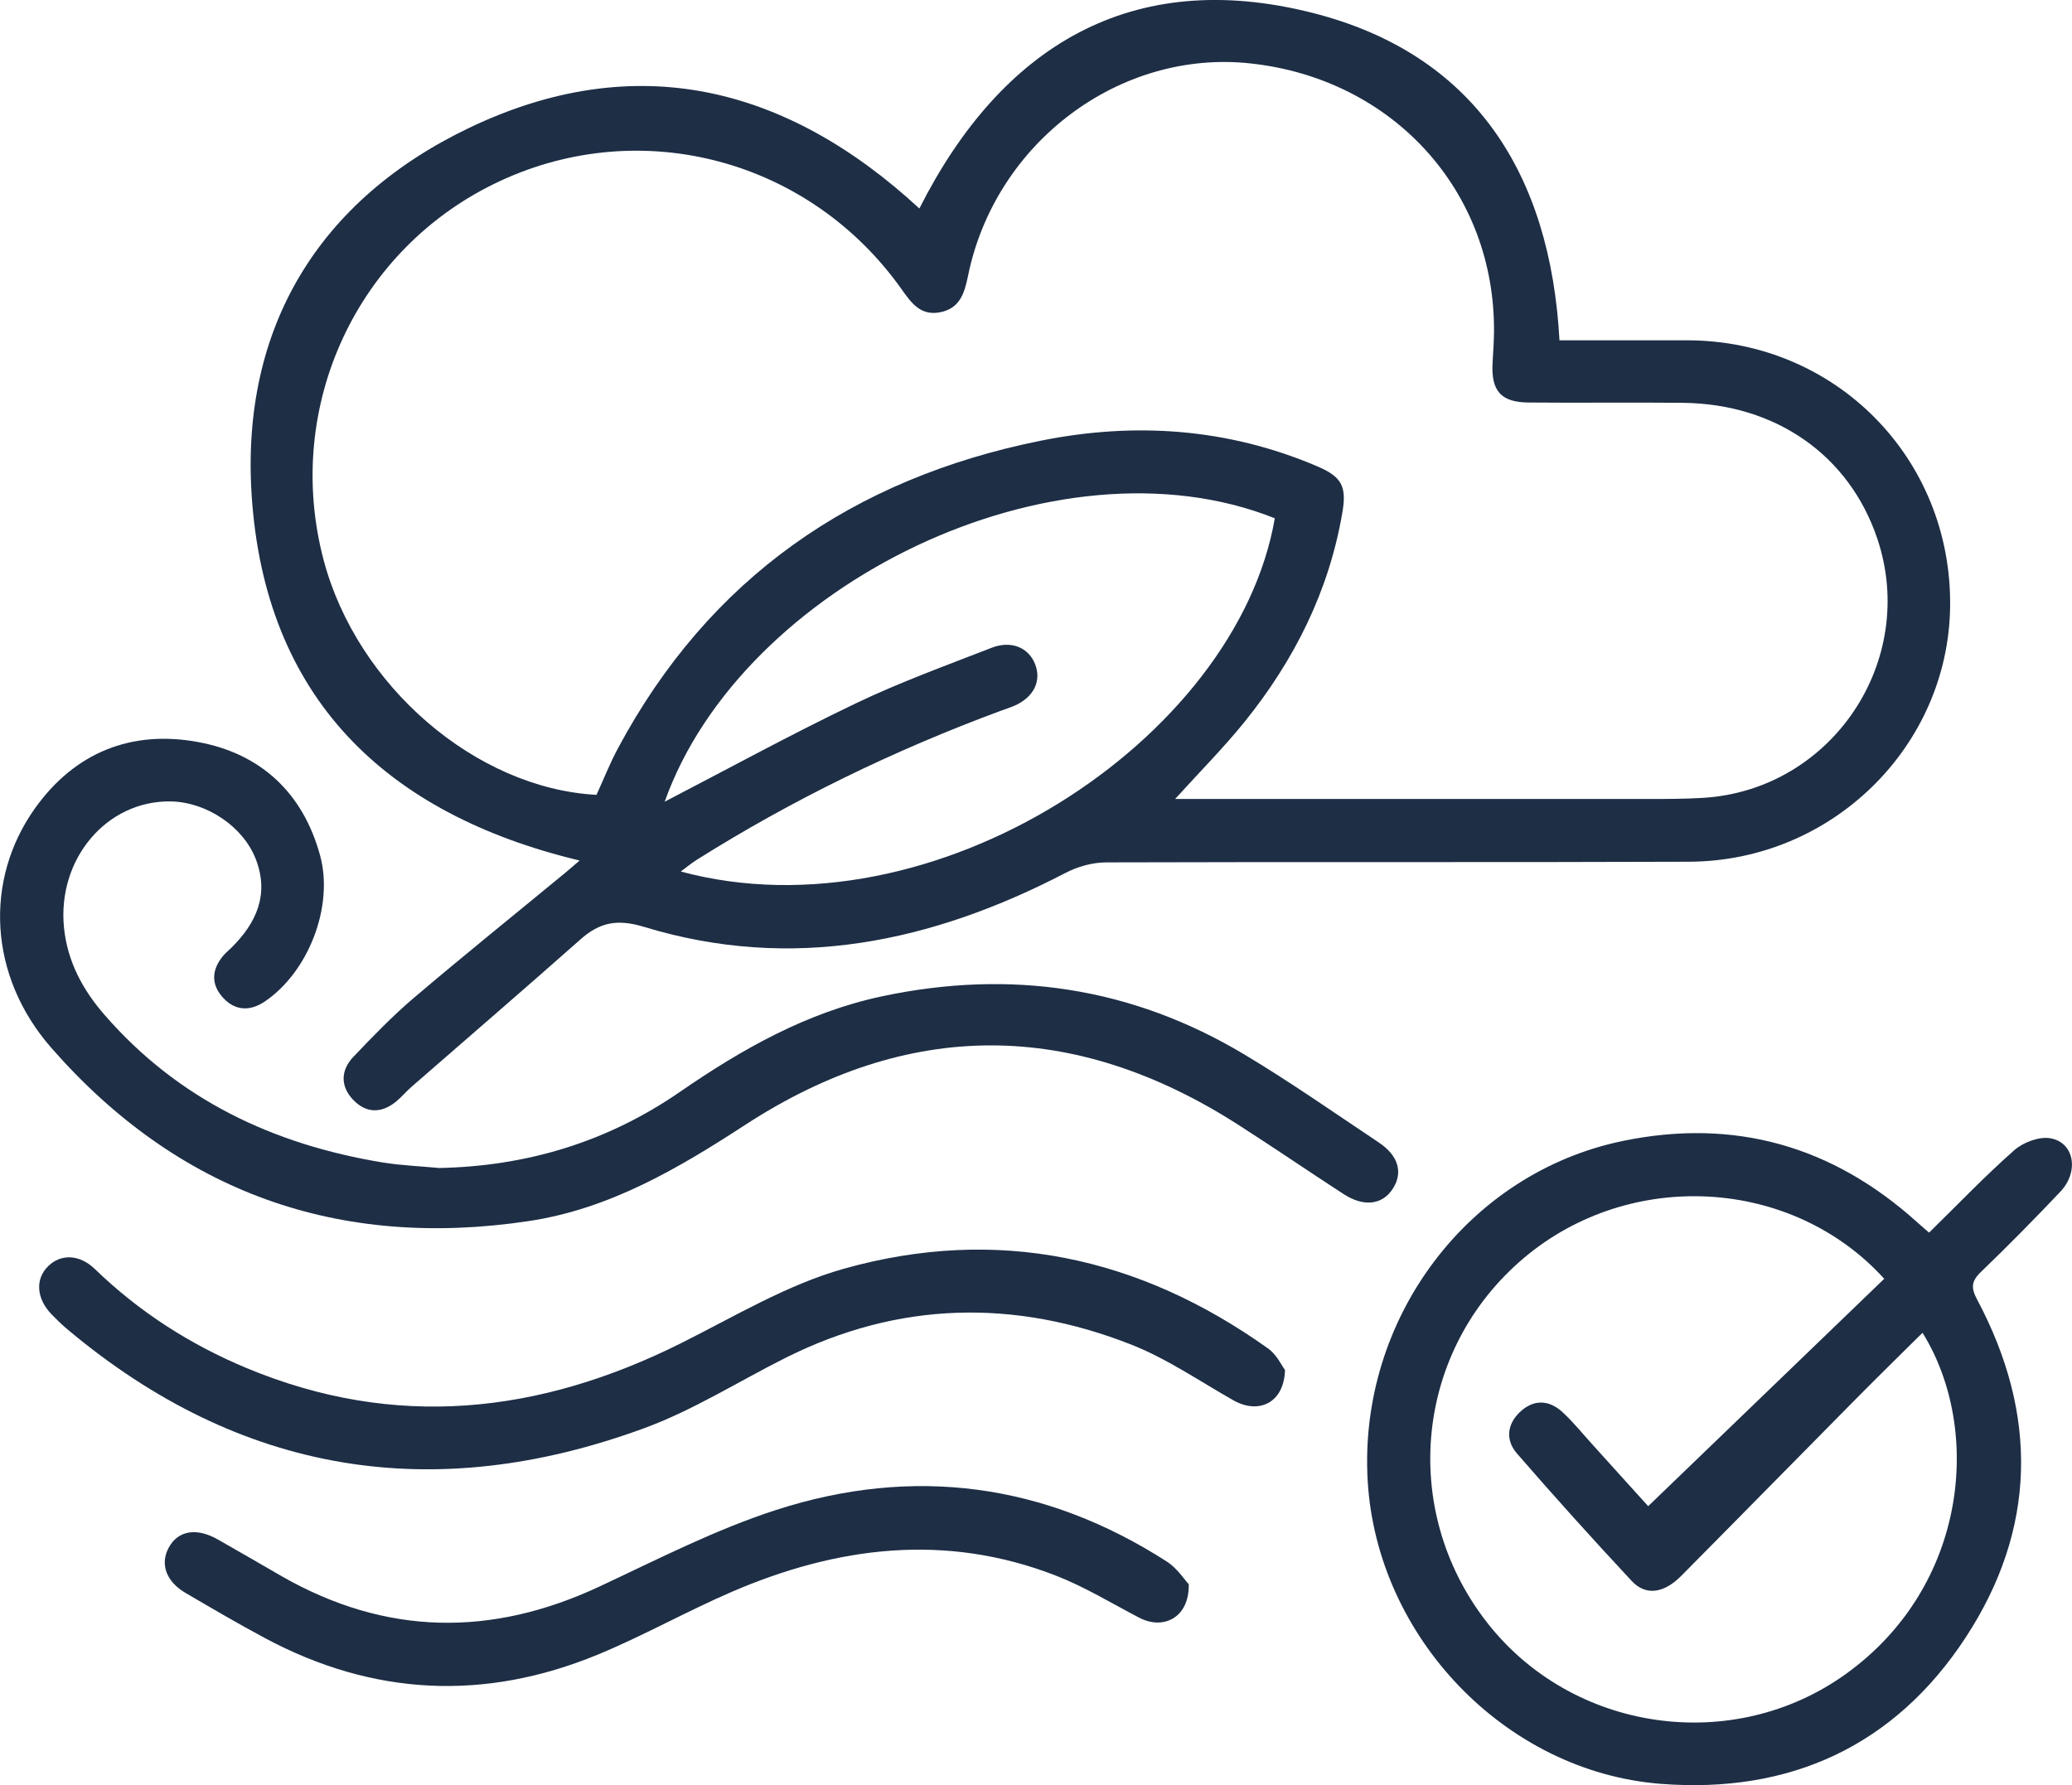
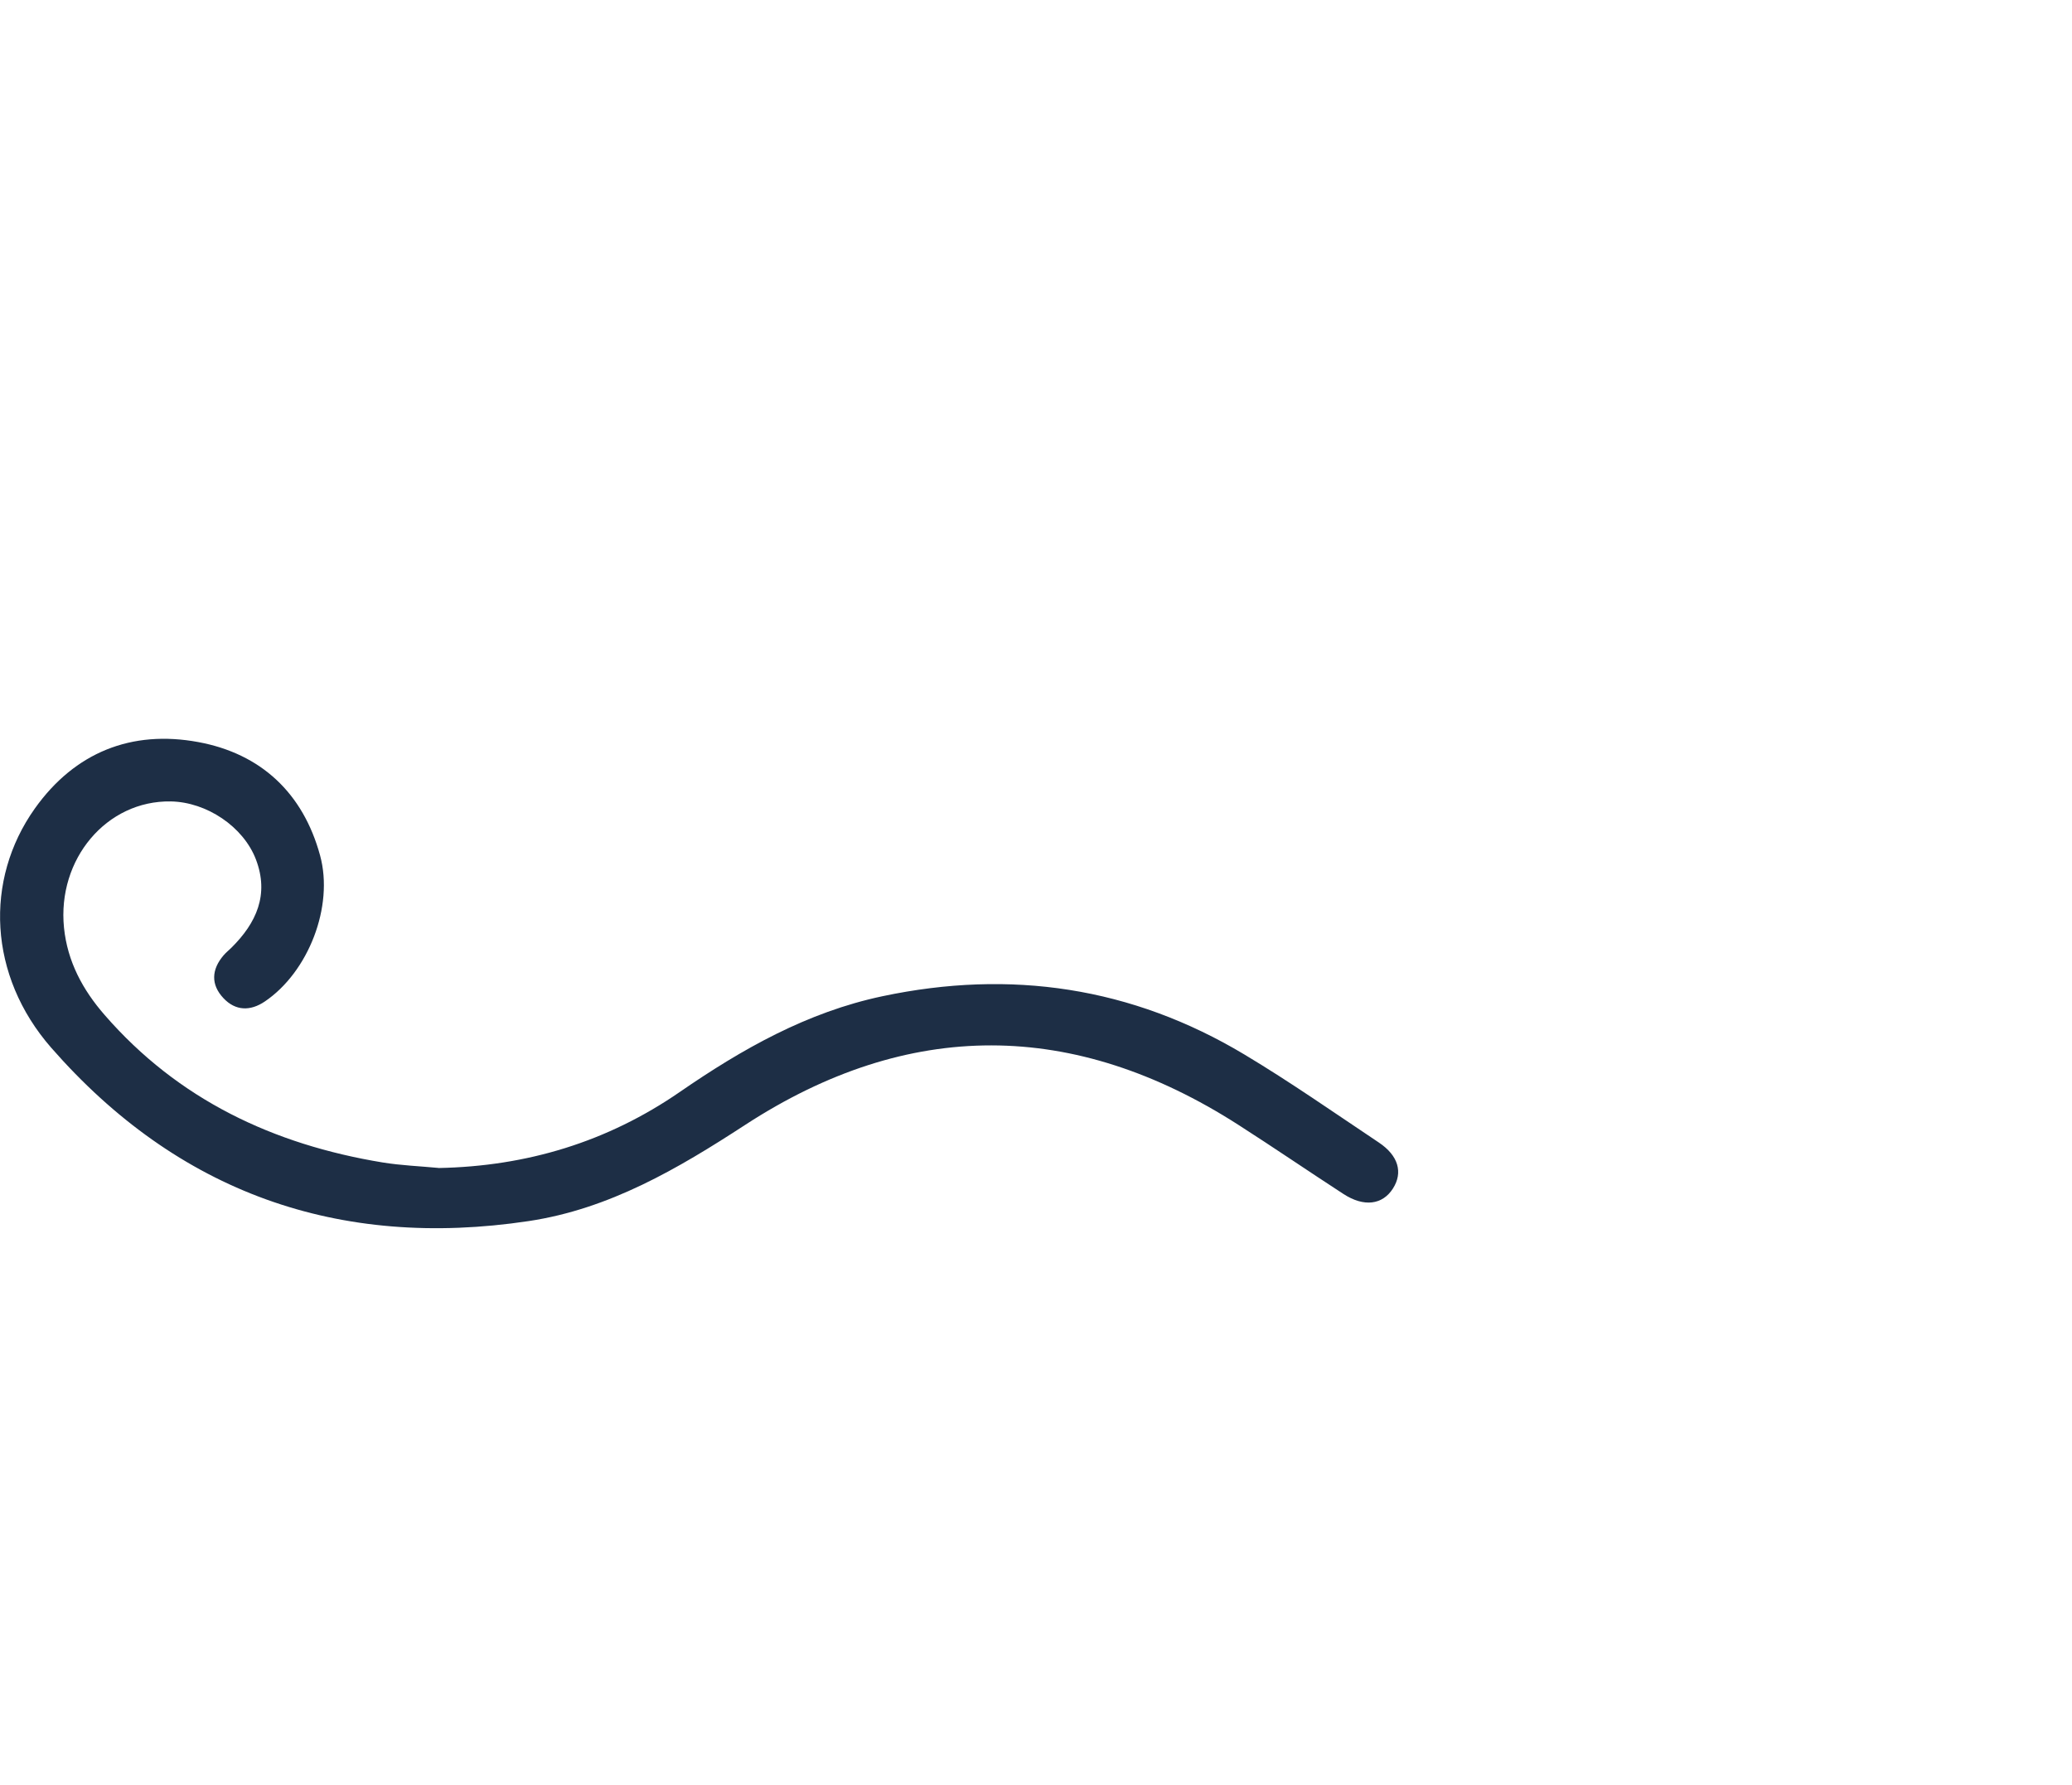
<svg xmlns="http://www.w3.org/2000/svg" id="Layer_1" data-name="Layer 1" viewBox="0 0 349.37 301.04">
  <defs>
    <style>      .cls-1 {        fill: #1d2e45;        stroke-width: 0px;      }    </style>
  </defs>
-   <path class="cls-1" d="M97.75,145.12c-32.94-7.88-53.12-27.62-55.32-61.66-1.82-28.13,11.26-49.75,36.71-61.91,27.93-13.35,53.41-7.14,75.88,13.61C168.86,7.77,190.8-5.56,221.3,2.17c27.34,6.93,40.13,27.19,41.65,55.22,7.21,0,14.4-.01,21.58,0,25,.04,44.6,19.92,44.29,44.9-.3,23.6-19.92,42.93-44.01,43.03-32.76.13-65.51,0-98.27.11-2.3,0-4.81.7-6.87,1.77-22.6,11.75-46.12,16.7-71.06,9.11-4.53-1.38-7.49-.78-10.76,2.13-9.41,8.34-18.95,16.54-28.43,24.81-.92.8-1.71,1.76-2.65,2.53-2.47,2-5.03,1.98-7.21-.3-2.19-2.28-2.13-4.97,0-7.23,3.28-3.45,6.61-6.9,10.23-9.98,8.38-7.12,16.94-14.01,25.42-21,.81-.67,1.61-1.37,2.53-2.16ZM198.11,134.74h4.71c24.93,0,49.87,0,74.8,0,3.18,0,6.36,0,9.53-.19,21.69-1.31,36.31-23.07,29.4-43.69-4.72-14.06-17.09-22.76-32.79-22.93-8.68-.09-17.36.03-26.03-.05-4.67-.04-6.32-1.98-6.06-6.68.09-1.71.22-3.42.24-5.13.24-23.78-16.97-42.78-41.1-45.38-22.04-2.38-43.02,13.38-47.59,35.84-.6,2.95-1.39,5.51-4.76,6.14-3.25.61-4.82-1.61-6.42-3.87-15.47-21.84-43.7-29.45-67.73-18.27-24.1,11.2-36.59,38.04-29.74,63.92,5.62,21.21,25.67,38.51,46.01,39.59,1.19-2.6,2.26-5.33,3.64-7.89,15.39-28.72,39.65-45.45,71.21-51.82,15.89-3.21,31.61-2.13,46.71,4.32,4.09,1.75,4.94,3.37,4.22,7.67-2.25,13.34-8.12,25.02-16.54,35.45-3.49,4.32-7.43,8.28-11.69,12.98ZM112.07,135.2c10.66-5.53,21.25-11.33,32.13-16.54,7.46-3.58,15.28-6.41,23-9.42,3.31-1.29,6.24-.03,7.33,2.75,1.12,2.85-.23,5.6-3.48,7.02-.78.34-1.6.59-2.4.89-17.9,6.63-34.99,14.92-51.16,25.09-.87.55-1.66,1.21-2.7,1.98,42.57,11.48,93.73-22.17,100.16-59.57-36.91-14.73-89.84,11.15-102.88,47.8Z" />
-   <path class="cls-1" d="M325.28,207.86c4.84-4.74,9.4-9.52,14.33-13.87,1.51-1.34,4.2-2.36,6.09-2.04,4.06.69,4.91,5.64,1.7,9.02-4.37,4.61-8.83,9.14-13.41,13.55-1.63,1.57-1.66,2.69-.6,4.67,10.29,19.33,10.03,38.65-1.95,56.95-11.98,18.3-29.65,26.39-51.44,24.68-26.17-2.06-47.86-24.73-49.39-51.14-1.57-27.24,16.88-51.89,43.06-57.28,18.78-3.87,35.29.84,49.52,13.65.71.64,1.44,1.26,2.09,1.82ZM324.16,224.76c-3.9,3.87-7.65,7.53-11.34,11.27-9.8,9.9-19.55,19.85-29.36,29.74-2.91,2.93-5.96,3.38-8.32.85-6.58-7.05-13.04-14.23-19.37-21.52-1.9-2.19-1.7-4.86.47-6.94,2.29-2.2,4.91-2.15,7.21-.03,1.88,1.73,3.49,3.75,5.22,5.65,3.41,3.76,6.81,7.53,9.24,10.22,13.48-12.99,26.65-25.68,39.8-38.35-15.56-17.13-42.85-18.64-60.77-3.5-18.28,15.44-21.05,42.23-6.34,61.29,14.41,18.67,41.57,22.6,60.69,8.82,20.57-14.83,22.95-41.29,12.88-57.5Z" />
  <path class="cls-1" d="M73.96,196.97c14.85-.28,28.45-4.4,40.66-12.82,10.53-7.26,21.49-13.47,34.18-16.15,21.62-4.57,42.03-1.55,61.01,9.82,7.75,4.64,15.16,9.83,22.68,14.85,3.31,2.21,4.1,5.06,2.38,7.76-1.76,2.76-4.89,3.16-8.33.93-5.94-3.86-11.79-7.86-17.75-11.68-27.71-17.77-55.57-17.94-83.16.03-11.36,7.4-22.9,14.17-36.49,16.21-32.07,4.82-59.17-4.84-80.51-29.24-10.6-12.13-11.31-28.29-2.76-40.33,6.75-9.49,16.32-13.29,27.56-11.21,10.55,1.95,17.67,8.58,20.54,19.12,2.35,8.6-1.97,19.66-9.32,24.63-2.44,1.65-4.94,1.6-6.97-.56-2.16-2.29-2.03-4.84.03-7.24.4-.46.88-.85,1.31-1.27,4.22-4.18,6.39-8.97,4.13-14.89-2.12-5.54-8.32-9.67-14.34-9.78-10.84-.19-19.18,9.73-18.02,21.29.58,5.73,3.18,10.51,6.84,14.71,12.41,14.29,28.46,21.85,46.86,24.88,3.12.51,6.31.63,9.47.93Z" />
-   <path class="cls-1" d="M216.67,231.02c-.15,5.6-4.46,7.52-8.67,5.14-5.72-3.23-11.23-7.05-17.3-9.43-19.6-7.69-39.12-7.31-58.16,2.21-7.96,3.98-15.59,8.85-23.9,11.9-35.5,13.04-68.13,7.83-97.31-16.7-.93-.78-1.81-1.64-2.66-2.52-2.56-2.67-2.76-5.95-.52-8.12,2.13-2.07,5.26-1.99,7.84.5,7.47,7.23,16.06,12.74,25.62,16.72,25.05,10.43,49.34,7.72,73.17-4.18,9.04-4.51,17.93-9.9,27.53-12.59,25.78-7.24,49.8-2.06,71.54,13.48,1.43,1.02,2.27,2.88,2.82,3.6Z" />
-   <path class="cls-1" d="M200.44,267.15c.13,5.57-4.2,7.82-8.36,5.65-4.64-2.42-9.16-5.19-14.01-7.08-18.62-7.25-36.91-4.96-54.79,2.77-7.6,3.29-14.86,7.39-22.52,10.55-19.07,7.86-37.86,6.97-56.11-2.81-4.51-2.42-8.94-5.01-13.36-7.6-3.28-1.92-4.33-4.87-2.85-7.62,1.55-2.89,4.65-3.45,8.25-1.42,3.61,2.04,7.19,4.14,10.79,6.21,17.57,10.06,35.39,10.27,53.62,1.74,9.81-4.59,19.55-9.61,29.81-12.92,23.14-7.46,45.32-4.49,65.88,8.75,1.68,1.09,2.87,2.95,3.64,3.78Z" />
</svg>